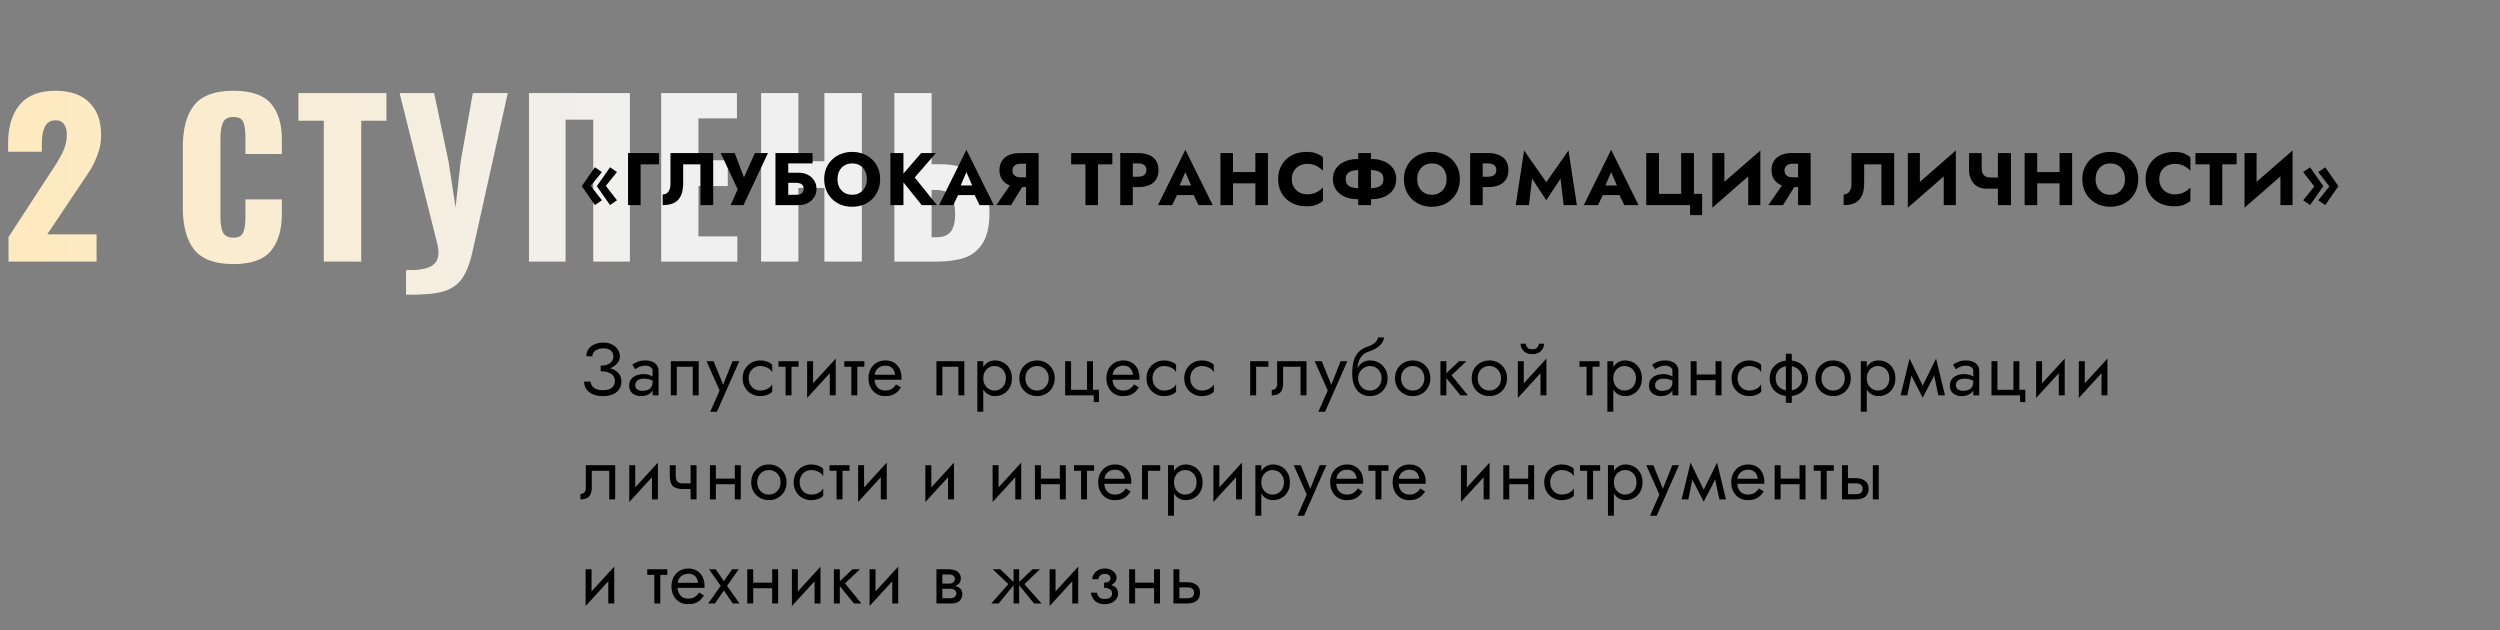
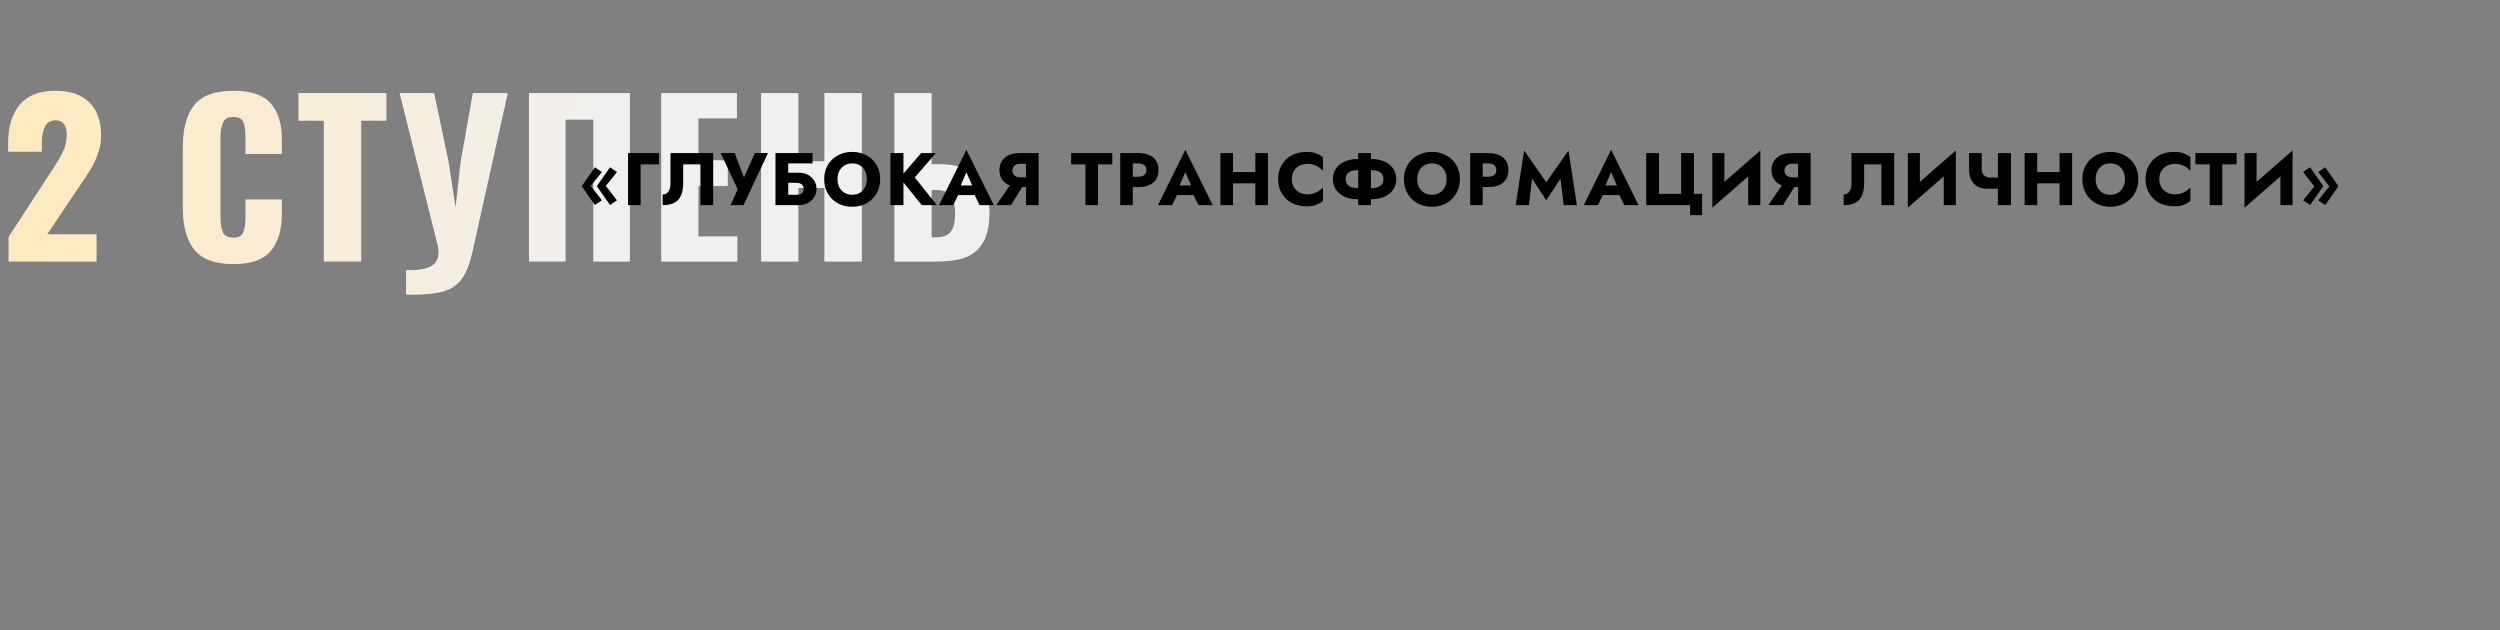
<svg xmlns="http://www.w3.org/2000/svg" width="841" height="212" viewBox="0 0 841 212" fill="none">
  <rect x="0" y="0" width="841" height="212" fill="#808080" stroke="none" />
-   <path d="M2.87 79.74L16.45 58.88L17.29 57.62C19.063 54.96 20.37 52.743 21.21 50.97C22.05 49.15 22.47 47.26 22.47 45.3C22.47 43.713 22.143 42.523 21.49 41.73C20.883 40.89 19.997 40.47 18.83 40.47C17.057 40.47 15.82 41.17 15.12 42.57C14.42 43.923 14.07 45.813 14.07 48.24V51.04H2.73V48.03C2.73 42.71 4.013 38.463 6.58 35.29C9.193 32.117 13.207 30.53 18.62 30.53C23.613 30.53 27.417 31.837 30.03 34.45C32.69 37.063 34.02 40.75 34.02 45.51C34.02 47.657 33.67 49.687 32.97 51.6C32.317 53.513 31.523 55.24 30.59 56.78C29.657 58.32 28.21 60.513 26.25 63.36L15.89 78.83H32.48V88H2.87V79.74ZM78.507 88.84C72.347 88.84 67.96 87.23 65.347 84.01C62.781 80.743 61.497 76.053 61.497 69.94V49.5C61.497 43.247 62.781 38.533 65.347 35.36C67.914 32.14 72.3 30.53 78.507 30.53C84.434 30.53 88.634 31.953 91.107 34.8C93.581 37.647 94.817 41.683 94.817 46.91V51.81H82.567V46.14C82.567 43.947 82.334 42.267 81.867 41.1C81.4 39.933 80.281 39.35 78.507 39.35C76.734 39.35 75.567 39.98 75.007 41.24C74.447 42.453 74.167 44.157 74.167 46.35V73.02C74.167 75.26 74.447 76.987 75.007 78.2C75.614 79.367 76.781 79.95 78.507 79.95C80.234 79.95 81.331 79.367 81.797 78.2C82.311 76.987 82.567 75.26 82.567 73.02V67.07H94.817V71.97C94.817 77.29 93.581 81.443 91.107 84.43C88.634 87.37 84.434 88.84 78.507 88.84ZM108.921 40.61H100.381V31.3H129.991V40.61H121.521V88H108.921V40.61ZM136.592 90.87C140.232 90.963 142.962 90.567 144.782 89.68C146.602 88.793 147.512 87.207 147.512 84.92C147.512 84.22 147.396 83.333 147.162 82.26L134.422 31.3H146.042L150.942 54.61L153.252 69.8L154.932 54.54L159.062 31.3H170.822L159.062 84.15C158.129 88.49 156.892 91.71 155.352 93.81C153.812 95.957 151.619 97.403 148.772 98.15C145.972 98.897 141.912 99.223 136.592 99.13V90.87ZM177.942 31.3H211.892V88H199.572V40.26H190.262V88H177.942V31.3ZM222.425 31.3H247.905V39.84H234.955V53.91H244.825V62.59H234.955V79.53H248.045V88H222.425V31.3ZM256.044 31.3H268.574V54.26H277.324V31.3H289.924V88H277.324V63.22H268.574V88H256.044V31.3ZM300.868 31.3H313.398V55.24H316.198C327.305 55.24 332.858 60.7 332.858 71.62C332.858 76.007 332.088 79.413 330.548 81.84C329.055 84.22 327.002 85.853 324.388 86.74C321.822 87.58 318.695 88 315.008 88H300.868V31.3ZM315.078 79.81C317.272 79.81 318.858 79.18 319.838 77.92C320.818 76.66 321.308 74.677 321.308 71.97C321.308 69.403 320.865 67.42 319.978 66.02C319.092 64.62 317.412 63.92 314.938 63.92H313.398V79.81H315.078Z" fill="url(#paint0_linear_66_26)" />
+   <path d="M2.87 79.74L16.45 58.88L17.29 57.62C19.063 54.96 20.37 52.743 21.21 50.97C22.05 49.15 22.47 47.26 22.47 45.3C22.47 43.713 22.143 42.523 21.49 41.73C20.883 40.89 19.997 40.47 18.83 40.47C17.057 40.47 15.82 41.17 15.12 42.57C14.42 43.923 14.07 45.813 14.07 48.24V51.04H2.73V48.03C2.73 42.71 4.013 38.463 6.58 35.29C9.193 32.117 13.207 30.53 18.62 30.53C23.613 30.53 27.417 31.837 30.03 34.45C32.69 37.063 34.02 40.75 34.02 45.51C34.02 47.657 33.67 49.687 32.97 51.6C32.317 53.513 31.523 55.24 30.59 56.78C29.657 58.32 28.21 60.513 26.25 63.36L15.89 78.83H32.48V88H2.87V79.74ZM78.507 88.84C72.347 88.84 67.96 87.23 65.347 84.01C62.781 80.743 61.497 76.053 61.497 69.94V49.5C61.497 43.247 62.781 38.533 65.347 35.36C67.914 32.14 72.3 30.53 78.507 30.53C84.434 30.53 88.634 31.953 91.107 34.8C93.581 37.647 94.817 41.683 94.817 46.91V51.81H82.567V46.14C82.567 43.947 82.334 42.267 81.867 41.1C81.4 39.933 80.281 39.35 78.507 39.35C76.734 39.35 75.567 39.98 75.007 41.24C74.447 42.453 74.167 44.157 74.167 46.35V73.02C74.167 75.26 74.447 76.987 75.007 78.2C75.614 79.367 76.781 79.95 78.507 79.95C80.234 79.95 81.331 79.367 81.797 78.2C82.311 76.987 82.567 75.26 82.567 73.02V67.07H94.817V71.97C94.817 77.29 93.581 81.443 91.107 84.43C88.634 87.37 84.434 88.84 78.507 88.84ZM108.921 40.61H100.381V31.3H129.991V40.61H121.521V88H108.921V40.61ZM136.592 90.87C140.232 90.963 142.962 90.567 144.782 89.68C146.602 88.793 147.512 87.207 147.512 84.92C147.512 84.22 147.396 83.333 147.162 82.26L134.422 31.3H146.042L150.942 54.61L153.252 69.8L154.932 54.54L159.062 31.3H170.822L159.062 84.15C158.129 88.49 156.892 91.71 155.352 93.81C153.812 95.957 151.619 97.403 148.772 98.15C145.972 98.897 141.912 99.223 136.592 99.13V90.87ZM177.942 31.3H211.892V88H199.572V40.26H190.262V88H177.942V31.3ZM222.425 31.3H247.905V39.84H234.955V53.91H244.825V62.59H234.955V79.53H248.045V88H222.425V31.3ZM256.044 31.3H268.574V54.26H277.324V31.3H289.924V88H277.324V63.22H268.574V88H256.044V31.3ZM300.868 31.3H313.398V55.24H316.198C327.305 55.24 332.858 60.7 332.858 71.62C332.858 76.007 332.088 79.413 330.548 81.84C329.055 84.22 327.002 85.853 324.388 86.74C321.822 87.58 318.695 88 315.008 88H300.868V31.3ZM315.078 79.81C317.272 79.81 318.858 79.18 319.838 77.92C320.818 76.66 321.308 74.677 321.308 71.97C321.308 69.403 320.865 67.42 319.978 66.02C319.092 64.62 317.412 63.92 314.938 63.92H313.398V79.81Z" fill="url(#paint0_linear_66_26)" />
  <path d="M203.8 62.525L207.55 57.875L205.225 56.275L200.775 62.625L205.225 68.975L207.55 67.375L203.8 62.525ZM198.725 62.525L202.475 57.875L200.125 56.275L195.7 62.625L200.125 68.975L202.475 67.375L198.725 62.525ZM211.275 51.5V69H215.5V55.275H221.675V51.5H211.275ZM239.922 51.5H225.547V61.85C225.547 62.383 225.489 62.875 225.372 63.325C225.255 63.775 225.08 64.158 224.847 64.475C224.63 64.775 224.355 65.008 224.022 65.175C223.705 65.342 223.339 65.425 222.922 65.425V69C224.539 69 225.855 68.733 226.872 68.2C227.889 67.65 228.63 66.825 229.097 65.725C229.58 64.608 229.822 63.233 229.822 61.6V55.275H235.622V69H239.922V51.5ZM258.335 51.5H253.935L249.285 61.9L251.11 61.925L247.16 51.5H242.435L248.16 63.675L245.785 69H250.11L258.335 51.5ZM262.039 61.5H267.789C268.339 61.5 268.806 61.575 269.189 61.725C269.573 61.875 269.864 62.1 270.064 62.4C270.264 62.683 270.364 63.058 270.364 63.525C270.364 63.975 270.264 64.35 270.064 64.65C269.864 64.95 269.573 65.175 269.189 65.325C268.806 65.458 268.339 65.525 267.789 65.525H262.039V69H268.714C269.848 69 270.856 68.767 271.739 68.3C272.639 67.833 273.348 67.192 273.864 66.375C274.398 65.542 274.664 64.592 274.664 63.525C274.664 62.442 274.398 61.5 273.864 60.7C273.348 59.883 272.639 59.25 271.739 58.8C270.856 58.333 269.848 58.1 268.714 58.1H262.039V61.5ZM260.864 51.5V69H265.164V54.975H273.339V51.5H260.864ZM281.736 60.25C281.736 59.217 281.936 58.308 282.336 57.525C282.753 56.725 283.328 56.1 284.061 55.65C284.811 55.2 285.686 54.975 286.686 54.975C287.703 54.975 288.578 55.2 289.311 55.65C290.044 56.1 290.611 56.725 291.011 57.525C291.411 58.308 291.611 59.217 291.611 60.25C291.611 61.283 291.403 62.2 290.986 63C290.586 63.783 290.011 64.4 289.261 64.85C288.528 65.3 287.669 65.525 286.686 65.525C285.686 65.525 284.811 65.3 284.061 64.85C283.328 64.4 282.753 63.783 282.336 63C281.936 62.2 281.736 61.283 281.736 60.25ZM277.261 60.25C277.261 61.6 277.486 62.842 277.936 63.975C278.403 65.108 279.053 66.092 279.886 66.925C280.736 67.758 281.736 68.408 282.886 68.875C284.036 69.325 285.303 69.55 286.686 69.55C288.053 69.55 289.311 69.325 290.461 68.875C291.611 68.408 292.603 67.758 293.436 66.925C294.286 66.092 294.936 65.108 295.386 63.975C295.853 62.842 296.086 61.6 296.086 60.25C296.086 58.9 295.853 57.667 295.386 56.55C294.919 55.433 294.261 54.467 293.411 53.65C292.561 52.833 291.561 52.208 290.411 51.775C289.278 51.325 288.036 51.1 286.686 51.1C285.353 51.1 284.111 51.325 282.961 51.775C281.811 52.208 280.811 52.833 279.961 53.65C279.111 54.467 278.444 55.433 277.961 56.55C277.494 57.667 277.261 58.9 277.261 60.25ZM299.543 51.5V69H303.918V51.5H299.543ZM309.868 51.5L302.693 59.825L310.068 69H315.193L307.718 59.7L314.818 51.5H309.868ZM320.524 65.625H329.774L329.499 62.4H320.824L320.524 65.625ZM325.099 57.925L327.574 63.6L327.424 64.675L329.524 69H334.324L325.099 50.4L315.899 69H320.674L322.849 64.5L322.649 63.575L325.099 57.925ZM345.008 61.075H340.633L335.158 69H340.108L345.008 61.075ZM349.383 51.5H345.158V69H349.383V51.5ZM346.733 55.075V51.5H343.008C341.524 51.5 340.274 51.742 339.258 52.225C338.258 52.708 337.499 53.383 336.983 54.25C336.466 55.1 336.208 56.092 336.208 57.225C336.208 58.342 336.466 59.333 336.983 60.2C337.499 61.05 338.258 61.717 339.258 62.2C340.274 62.683 341.524 62.925 343.008 62.925H346.733V59.65H343.308C342.758 59.65 342.274 59.567 341.858 59.4C341.441 59.217 341.124 58.958 340.908 58.625C340.691 58.275 340.583 57.858 340.583 57.375C340.583 56.892 340.691 56.483 340.908 56.15C341.124 55.8 341.441 55.533 341.858 55.35C342.274 55.167 342.758 55.075 343.308 55.075H346.733ZM360.339 55.275H365.139V69H369.364V55.275H374.189V51.5H360.339V55.275ZM376.853 51.5V69H381.078V51.5H376.853ZM379.503 54.975H382.928C383.778 54.975 384.445 55.167 384.928 55.55C385.411 55.933 385.653 56.492 385.653 57.225C385.653 57.942 385.411 58.492 384.928 58.875C384.445 59.258 383.778 59.45 382.928 59.45H379.503V62.925H382.928C384.411 62.925 385.653 62.7 386.653 62.25C387.67 61.783 388.436 61.125 388.953 60.275C389.47 59.408 389.728 58.392 389.728 57.225C389.728 56.025 389.47 55 388.953 54.15C388.436 53.3 387.67 52.65 386.653 52.2C385.653 51.733 384.411 51.5 382.928 51.5H379.503V54.975ZM394.171 65.625H403.421L403.146 62.4H394.471L394.171 65.625ZM398.746 57.925L401.221 63.6L401.071 64.675L403.171 69H407.971L398.746 50.4L389.546 69H394.321L396.496 64.5L396.296 63.575L398.746 57.925ZM411.73 61.675H424.955V57.875H411.73V61.675ZM422.305 51.5V69H426.53V51.5H422.305ZM410.555 51.5V69H414.78V51.5H410.555ZM434.558 60.25C434.558 59.167 434.8 58.242 435.283 57.475C435.767 56.708 436.4 56.125 437.183 55.725C437.983 55.325 438.858 55.125 439.808 55.125C440.642 55.125 441.375 55.233 442.008 55.45C442.642 55.65 443.208 55.933 443.708 56.3C444.208 56.65 444.65 57.025 445.033 57.425V52.875C444.333 52.325 443.567 51.892 442.733 51.575C441.9 51.258 440.842 51.1 439.558 51.1C438.158 51.1 436.867 51.317 435.683 51.75C434.5 52.183 433.483 52.808 432.633 53.625C431.783 54.442 431.125 55.408 430.658 56.525C430.192 57.642 429.958 58.883 429.958 60.25C429.958 61.617 430.192 62.858 430.658 63.975C431.125 65.092 431.783 66.058 432.633 66.875C433.483 67.692 434.5 68.317 435.683 68.75C436.867 69.183 438.158 69.4 439.558 69.4C440.842 69.4 441.9 69.242 442.733 68.925C443.567 68.608 444.333 68.175 445.033 67.625V63.075C444.65 63.475 444.208 63.85 443.708 64.2C443.208 64.55 442.642 64.833 442.008 65.05C441.375 65.267 440.642 65.375 439.808 65.375C438.858 65.375 437.983 65.175 437.183 64.775C436.4 64.375 435.767 63.792 435.283 63.025C434.8 62.242 434.558 61.317 434.558 60.25ZM456.888 51.5V69H461.188V51.5H456.888ZM465.388 60.25C465.388 61 465.196 61.608 464.813 62.075C464.429 62.525 463.888 62.85 463.188 63.05C462.504 63.233 461.696 63.325 460.763 63.325H457.313C456.379 63.325 455.563 63.233 454.863 63.05C454.179 62.85 453.646 62.525 453.263 62.075C452.879 61.608 452.688 61 452.688 60.25C452.688 59.483 452.879 58.875 453.263 58.425C453.646 57.975 454.179 57.658 454.863 57.475C455.563 57.275 456.379 57.175 457.313 57.175H460.763C461.696 57.175 462.504 57.275 463.188 57.475C463.888 57.658 464.429 57.975 464.813 58.425C465.196 58.875 465.388 59.483 465.388 60.25ZM469.688 60.25C469.688 58.833 469.329 57.625 468.613 56.625C467.896 55.625 466.921 54.858 465.688 54.325C464.454 53.775 463.071 53.5 461.538 53.5H456.538C455.004 53.5 453.621 53.775 452.388 54.325C451.154 54.858 450.179 55.625 449.463 56.625C448.746 57.625 448.388 58.833 448.388 60.25C448.388 61.65 448.746 62.858 449.463 63.875C450.179 64.875 451.154 65.65 452.388 66.2C453.621 66.733 455.004 67 456.538 67H461.538C463.071 67 464.454 66.733 465.688 66.2C466.921 65.65 467.896 64.875 468.613 63.875C469.329 62.858 469.688 61.65 469.688 60.25ZM476.754 60.25C476.754 59.217 476.954 58.308 477.354 57.525C477.77 56.725 478.345 56.1 479.079 55.65C479.829 55.2 480.704 54.975 481.704 54.975C482.72 54.975 483.595 55.2 484.329 55.65C485.062 56.1 485.629 56.725 486.029 57.525C486.429 58.308 486.629 59.217 486.629 60.25C486.629 61.283 486.42 62.2 486.004 63C485.604 63.783 485.029 64.4 484.279 64.85C483.545 65.3 482.687 65.525 481.704 65.525C480.704 65.525 479.829 65.3 479.079 64.85C478.345 64.4 477.77 63.783 477.354 63C476.954 62.2 476.754 61.283 476.754 60.25ZM472.279 60.25C472.279 61.6 472.504 62.842 472.954 63.975C473.42 65.108 474.07 66.092 474.904 66.925C475.754 67.758 476.754 68.408 477.904 68.875C479.054 69.325 480.32 69.55 481.704 69.55C483.07 69.55 484.329 69.325 485.479 68.875C486.629 68.408 487.62 67.758 488.454 66.925C489.304 66.092 489.954 65.108 490.404 63.975C490.87 62.842 491.104 61.6 491.104 60.25C491.104 58.9 490.87 57.667 490.404 56.55C489.937 55.433 489.279 54.467 488.429 53.65C487.579 52.833 486.579 52.208 485.429 51.775C484.295 51.325 483.054 51.1 481.704 51.1C480.37 51.1 479.129 51.325 477.979 51.775C476.829 52.208 475.829 52.833 474.979 53.65C474.129 54.467 473.462 55.433 472.979 56.55C472.512 57.667 472.279 58.9 472.279 60.25ZM494.561 51.5V69H498.786V51.5H494.561ZM497.211 54.975H500.636C501.486 54.975 502.153 55.167 502.636 55.55C503.119 55.933 503.361 56.492 503.361 57.225C503.361 57.942 503.119 58.492 502.636 58.875C502.153 59.258 501.486 59.45 500.636 59.45H497.211V62.925H500.636C502.119 62.925 503.361 62.7 504.361 62.25C505.378 61.783 506.144 61.125 506.661 60.275C507.178 59.408 507.436 58.392 507.436 57.225C507.436 56.025 507.178 55 506.661 54.15C506.144 53.3 505.378 52.65 504.361 52.2C503.361 51.733 502.119 51.5 500.636 51.5H497.211V54.975ZM515.387 60.075L520.162 67.375L524.962 60.075L526.012 69H530.462L527.637 50.625L520.162 61.3L512.712 50.625L509.887 69H514.337L515.387 60.075ZM537.41 65.625H546.66L546.385 62.4H537.71L537.41 65.625ZM541.985 57.925L544.46 63.6L544.31 64.675L546.41 69H551.21L541.985 50.4L532.785 69H537.56L539.735 64.5L539.535 63.575L541.985 57.925ZM558.093 65.225V51.5H553.793V69H568.543V72.375H572.593V65.225H569.843V51.5H565.543V65.225H558.093ZM592.053 55.9L592.178 50.625L576.153 64.6L576.028 69.875L592.053 55.9ZM580.078 51.5H576.028V69.875L580.078 65.725V51.5ZM592.178 50.625L588.103 54.925V69H592.178V50.625ZM604.726 61.075H600.351L594.876 69H599.826L604.726 61.075ZM609.101 51.5H604.876V69H609.101V51.5ZM606.451 55.075V51.5H602.726C601.243 51.5 599.993 51.742 598.976 52.225C597.976 52.708 597.218 53.383 596.701 54.25C596.185 55.1 595.926 56.092 595.926 57.225C595.926 58.342 596.185 59.333 596.701 60.2C597.218 61.05 597.976 61.717 598.976 62.2C599.993 62.683 601.243 62.925 602.726 62.925H606.451V59.65H603.026C602.476 59.65 601.993 59.567 601.576 59.4C601.16 59.217 600.843 58.958 600.626 58.625C600.41 58.275 600.301 57.858 600.301 57.375C600.301 56.892 600.41 56.483 600.626 56.15C600.843 55.8 601.16 55.533 601.576 55.35C601.993 55.167 602.476 55.075 603.026 55.075H606.451ZM637.208 51.5H622.833V61.85C622.833 62.383 622.775 62.875 622.658 63.325C622.541 63.775 622.366 64.158 622.133 64.475C621.916 64.775 621.641 65.008 621.308 65.175C620.991 65.342 620.625 65.425 620.208 65.425V69C621.825 69 623.141 68.733 624.158 68.2C625.175 67.65 625.916 66.825 626.383 65.725C626.866 64.608 627.108 63.233 627.108 61.6V55.275H632.908V69H637.208V51.5ZM657.821 55.9L657.946 50.625L641.921 64.6L641.796 69.875L657.821 55.9ZM645.846 51.5H641.796V69.875L645.846 65.725V51.5ZM657.946 50.625L653.871 54.925V69H657.946V50.625ZM668.27 63.475H673.695V59.725H669.495L668.27 63.475ZM672.095 51.5V69H676.495V51.5H672.095ZM666.645 51.5H662.395V57.3C662.395 58.417 662.62 59.45 663.07 60.4C663.52 61.333 664.178 62.083 665.045 62.65C665.928 63.2 667.003 63.475 668.27 63.475L669.495 59.725C668.945 59.725 668.453 59.617 668.02 59.4C667.587 59.167 667.245 58.833 666.995 58.4C666.762 57.95 666.645 57.4 666.645 56.75V51.5ZM682.264 61.675H695.489V57.875H682.264V61.675ZM692.839 51.5V69H697.064V51.5H692.839ZM681.089 51.5V69H685.314V51.5H681.089ZM704.968 60.25C704.968 59.217 705.168 58.308 705.568 57.525C705.984 56.725 706.559 56.1 707.293 55.65C708.043 55.2 708.918 54.975 709.918 54.975C710.934 54.975 711.809 55.2 712.543 55.65C713.276 56.1 713.843 56.725 714.243 57.525C714.643 58.308 714.843 59.217 714.843 60.25C714.843 61.283 714.634 62.2 714.218 63C713.818 63.783 713.243 64.4 712.493 64.85C711.759 65.3 710.901 65.525 709.918 65.525C708.918 65.525 708.043 65.3 707.293 64.85C706.559 64.4 705.984 63.783 705.568 63C705.168 62.2 704.968 61.283 704.968 60.25ZM700.493 60.25C700.493 61.6 700.718 62.842 701.168 63.975C701.634 65.108 702.284 66.092 703.118 66.925C703.968 67.758 704.968 68.408 706.118 68.875C707.268 69.325 708.534 69.55 709.918 69.55C711.284 69.55 712.543 69.325 713.693 68.875C714.843 68.408 715.834 67.758 716.668 66.925C717.518 66.092 718.168 65.108 718.618 63.975C719.084 62.842 719.318 61.6 719.318 60.25C719.318 58.9 719.084 57.667 718.618 56.55C718.151 55.433 717.493 54.467 716.643 53.65C715.793 52.833 714.793 52.208 713.643 51.775C712.509 51.325 711.268 51.1 709.918 51.1C708.584 51.1 707.343 51.325 706.193 51.775C705.043 52.208 704.043 52.833 703.193 53.65C702.343 54.467 701.676 55.433 701.193 56.55C700.726 57.667 700.493 58.9 700.493 60.25ZM726.375 60.25C726.375 59.167 726.616 58.242 727.1 57.475C727.583 56.708 728.216 56.125 729 55.725C729.8 55.325 730.675 55.125 731.625 55.125C732.458 55.125 733.191 55.233 733.825 55.45C734.458 55.65 735.025 55.933 735.525 56.3C736.025 56.65 736.466 57.025 736.85 57.425V52.875C736.15 52.325 735.383 51.892 734.55 51.575C733.716 51.258 732.658 51.1 731.375 51.1C729.975 51.1 728.683 51.317 727.5 51.75C726.316 52.183 725.3 52.808 724.45 53.625C723.6 54.442 722.941 55.408 722.475 56.525C722.008 57.642 721.775 58.883 721.775 60.25C721.775 61.617 722.008 62.858 722.475 63.975C722.941 65.092 723.6 66.058 724.45 66.875C725.3 67.692 726.316 68.317 727.5 68.75C728.683 69.183 729.975 69.4 731.375 69.4C732.658 69.4 733.716 69.242 734.55 68.925C735.383 68.608 736.15 68.175 736.85 67.625V63.075C736.466 63.475 736.025 63.85 735.525 64.2C735.025 64.55 734.458 64.833 733.825 65.05C733.191 65.267 732.458 65.375 731.625 65.375C730.675 65.375 729.8 65.175 729 64.775C728.216 64.375 727.583 63.792 727.1 63.025C726.616 62.242 726.375 61.317 726.375 60.25ZM738.547 55.275H743.347V69H747.572V55.275H752.397V51.5H738.547V55.275ZM771.086 55.9L771.211 50.625L755.186 64.6L755.061 69.875L771.086 55.9ZM759.111 51.5H755.061V69.875L759.111 65.725V51.5ZM771.211 50.625L767.136 54.925V69H771.211V50.625ZM778.535 62.725L774.785 67.375L777.11 68.975L781.56 62.625L777.11 56.275L774.785 57.875L778.535 62.725ZM783.61 62.725L779.86 67.375L782.21 68.975L786.635 62.625L782.21 56.275L779.86 57.875L783.61 62.725Z" fill="black" />
-   <path d="M202.075 124.375C203.042 124.375 203.917 124.258 204.7 124.025C205.5 123.792 206.183 123.475 206.75 123.075C207.317 122.658 207.75 122.183 208.05 121.65C208.367 121.1 208.525 120.517 208.525 119.9C208.525 119.067 208.3 118.3 207.85 117.6C207.4 116.9 206.758 116.333 205.925 115.9C205.092 115.467 204.092 115.25 202.925 115.25C201.808 115.25 200.817 115.45 199.95 115.85C199.1 116.233 198.433 116.767 197.95 117.45C197.483 118.133 197.25 118.933 197.25 119.85H199.275C199.275 119.333 199.433 118.875 199.75 118.475C200.067 118.075 200.5 117.758 201.05 117.525C201.617 117.292 202.25 117.175 202.95 117.175C203.7 117.175 204.325 117.292 204.825 117.525C205.342 117.758 205.725 118.092 205.975 118.525C206.225 118.942 206.35 119.425 206.35 119.975C206.35 120.525 206.183 121.033 205.85 121.5C205.517 121.95 205.033 122.317 204.4 122.6C203.767 122.867 202.992 123 202.075 123V124.375ZM202.825 133.25C204.125 133.25 205.233 133.05 206.15 132.65C207.083 132.25 207.792 131.683 208.275 130.95C208.775 130.217 209.025 129.358 209.025 128.375C209.025 127.208 208.717 126.275 208.1 125.575C207.483 124.858 206.65 124.333 205.6 124C204.55 123.667 203.375 123.5 202.075 123.5V124.875C202.992 124.875 203.808 125 204.525 125.25C205.242 125.483 205.808 125.842 206.225 126.325C206.642 126.808 206.85 127.408 206.85 128.125C206.85 129.075 206.525 129.833 205.875 130.4C205.225 130.967 204.208 131.25 202.825 131.25C201.908 131.25 201.15 131.125 200.55 130.875C199.967 130.625 199.517 130.283 199.2 129.85C198.9 129.417 198.717 128.925 198.65 128.375H196.5C196.5 129.058 196.633 129.7 196.9 130.3C197.183 130.883 197.592 131.4 198.125 131.85C198.658 132.283 199.317 132.625 200.1 132.875C200.883 133.125 201.792 133.25 202.825 133.25ZM213.686 129.625C213.686 129.158 213.794 128.758 214.011 128.425C214.228 128.092 214.553 127.833 214.986 127.65C215.436 127.467 215.994 127.375 216.661 127.375C217.394 127.375 218.053 127.475 218.636 127.675C219.219 127.858 219.794 128.15 220.361 128.55V127.375C220.244 127.225 220.028 127.033 219.711 126.8C219.394 126.55 218.969 126.333 218.436 126.15C217.919 125.95 217.294 125.85 216.561 125.85C215.561 125.85 214.694 126.008 213.961 126.325C213.228 126.625 212.661 127.058 212.261 127.625C211.861 128.192 211.661 128.883 211.661 129.7C211.661 130.483 211.836 131.142 212.186 131.675C212.553 132.192 213.036 132.583 213.636 132.85C214.236 133.117 214.894 133.25 215.611 133.25C216.411 133.25 217.136 133.117 217.786 132.85C218.436 132.567 218.953 132.167 219.336 131.65C219.736 131.117 219.936 130.483 219.936 129.75L219.536 128.5C219.536 129.217 219.386 129.792 219.086 130.225C218.803 130.658 218.403 130.975 217.886 131.175C217.369 131.375 216.778 131.475 216.111 131.475C215.661 131.475 215.253 131.408 214.886 131.275C214.519 131.125 214.228 130.917 214.011 130.65C213.794 130.367 213.686 130.025 213.686 129.625ZM213.686 124.2C213.869 124.067 214.119 123.908 214.436 123.725C214.769 123.525 215.161 123.358 215.611 123.225C216.061 123.075 216.561 123 217.111 123C217.744 123 218.303 123.15 218.786 123.45C219.286 123.733 219.536 124.167 219.536 124.75V133H221.536V124.75C221.536 124 221.344 123.367 220.961 122.85C220.594 122.333 220.078 121.942 219.411 121.675C218.761 121.392 217.994 121.25 217.111 121.25C216.078 121.25 215.194 121.408 214.461 121.725C213.728 122.042 213.144 122.358 212.711 122.675L213.686 124.2ZM235.045 121.5H225.67V133H227.67V123.375H233.045V133H235.045V121.5ZM248.68 121.5H246.43L242.88 130.4L243.705 130.5L240.055 121.5H237.68L242.08 131.375L238.93 138.5H241.18L248.68 121.5ZM251.849 127.25C251.849 126.45 252.016 125.742 252.349 125.125C252.699 124.492 253.166 124 253.749 123.65C254.349 123.3 255.024 123.125 255.774 123.125C256.391 123.125 256.966 123.225 257.499 123.425C258.049 123.608 258.524 123.858 258.924 124.175C259.324 124.492 259.608 124.842 259.774 125.225V122.725C259.374 122.258 258.799 121.9 258.049 121.65C257.316 121.383 256.558 121.25 255.774 121.25C254.658 121.25 253.649 121.508 252.749 122.025C251.849 122.542 251.133 123.25 250.599 124.15C250.083 125.05 249.824 126.083 249.824 127.25C249.824 128.4 250.083 129.433 250.599 130.35C251.133 131.25 251.849 131.958 252.749 132.475C253.649 132.992 254.658 133.25 255.774 133.25C256.558 133.25 257.316 133.125 258.049 132.875C258.799 132.608 259.374 132.242 259.774 131.775V129.275C259.608 129.642 259.324 129.992 258.924 130.325C258.524 130.642 258.049 130.9 257.499 131.1C256.966 131.283 256.391 131.375 255.774 131.375C255.024 131.375 254.349 131.2 253.749 130.85C253.166 130.483 252.699 129.992 252.349 129.375C252.016 128.758 251.849 128.05 251.849 127.25ZM261.888 121.5V123.375H268.638V121.5H261.888ZM264.263 122V133H266.263V122H264.263ZM281.02 123.5L281.145 120.625L271.645 131L271.52 133.875L281.02 123.5ZM273.52 121.5H271.52V133.875L273.52 131.125V121.5ZM281.145 120.625L279.145 123.375V133H281.145V120.625ZM284.018 121.5V123.375H290.768V121.5H284.018ZM286.393 122V133H288.393V122H286.393ZM293.433 127.75H303.258C303.275 127.65 303.283 127.55 303.283 127.45C303.283 127.35 303.283 127.25 303.283 127.15C303.283 125.933 303.058 124.892 302.608 124.025C302.158 123.142 301.525 122.458 300.708 121.975C299.892 121.492 298.942 121.25 297.858 121.25C296.875 121.25 295.983 121.45 295.183 121.85C294.4 122.25 293.758 122.808 293.258 123.525C292.758 124.242 292.425 125.075 292.258 126.025C292.225 126.225 292.2 126.425 292.183 126.625C292.167 126.825 292.158 127.033 292.158 127.25C292.158 128.4 292.392 129.433 292.858 130.35C293.342 131.25 293.992 131.958 294.808 132.475C295.642 132.992 296.575 133.25 297.608 133.25C298.608 133.25 299.442 133.133 300.108 132.9C300.775 132.65 301.342 132.308 301.808 131.875C302.275 131.425 302.7 130.908 303.083 130.325L301.458 129.3C301.208 129.717 300.908 130.083 300.558 130.4C300.208 130.7 299.808 130.942 299.358 131.125C298.925 131.292 298.425 131.375 297.858 131.375C297.108 131.375 296.458 131.217 295.908 130.9C295.358 130.583 294.933 130.117 294.633 129.5C294.333 128.883 294.183 128.133 294.183 127.25L294.233 126.5C294.233 125.783 294.392 125.167 294.708 124.65C295.042 124.117 295.483 123.708 296.033 123.425C296.583 123.142 297.192 123 297.858 123C298.525 123 299.083 123.133 299.533 123.4C300 123.65 300.358 124.008 300.608 124.475C300.875 124.925 301.042 125.45 301.108 126.05H293.433V127.75ZM324.395 121.5H315.02V133H317.02V123.375H322.395V133H324.395V121.5ZM330.779 138.5V121.5H328.779V138.5H330.779ZM340.404 127.25C340.404 126 340.146 124.933 339.629 124.05C339.113 123.15 338.421 122.458 337.554 121.975C336.704 121.492 335.754 121.25 334.704 121.25C333.754 121.25 332.913 121.492 332.179 121.975C331.463 122.458 330.896 123.15 330.479 124.05C330.079 124.933 329.879 126 329.879 127.25C329.879 128.483 330.079 129.55 330.479 130.45C330.896 131.35 331.463 132.042 332.179 132.525C332.913 133.008 333.754 133.25 334.704 133.25C335.754 133.25 336.704 133.008 337.554 132.525C338.421 132.042 339.113 131.35 339.629 130.45C340.146 129.55 340.404 128.483 340.404 127.25ZM338.379 127.25C338.379 128.133 338.196 128.883 337.829 129.5C337.479 130.117 337.004 130.583 336.404 130.9C335.821 131.217 335.171 131.375 334.454 131.375C333.871 131.375 333.296 131.217 332.729 130.9C332.163 130.583 331.696 130.117 331.329 129.5C330.963 128.883 330.779 128.133 330.779 127.25C330.779 126.367 330.963 125.617 331.329 125C331.696 124.383 332.163 123.917 332.729 123.6C333.296 123.283 333.871 123.125 334.454 123.125C335.171 123.125 335.821 123.283 336.404 123.6C337.004 123.917 337.479 124.383 337.829 125C338.196 125.617 338.379 126.367 338.379 127.25ZM342.912 127.25C342.912 128.4 343.17 129.433 343.687 130.35C344.22 131.25 344.937 131.958 345.837 132.475C346.737 132.992 347.745 133.25 348.862 133.25C349.995 133.25 351.004 132.992 351.887 132.475C352.787 131.958 353.495 131.25 354.012 130.35C354.545 129.433 354.812 128.4 354.812 127.25C354.812 126.083 354.545 125.05 354.012 124.15C353.495 123.25 352.787 122.542 351.887 122.025C351.004 121.508 349.995 121.25 348.862 121.25C347.745 121.25 346.737 121.508 345.837 122.025C344.937 122.542 344.22 123.25 343.687 124.15C343.17 125.05 342.912 126.083 342.912 127.25ZM344.937 127.25C344.937 126.45 345.104 125.742 345.437 125.125C345.787 124.492 346.254 124 346.837 123.65C347.437 123.3 348.112 123.125 348.862 123.125C349.612 123.125 350.279 123.3 350.862 123.65C351.462 124 351.929 124.492 352.262 125.125C352.612 125.742 352.787 126.45 352.787 127.25C352.787 128.05 352.612 128.758 352.262 129.375C351.929 129.992 351.462 130.483 350.862 130.85C350.279 131.2 349.612 131.375 348.862 131.375C348.112 131.375 347.437 131.2 346.837 130.85C346.254 130.483 345.787 129.992 345.437 129.375C345.104 128.758 344.937 128.05 344.937 127.25ZM367.685 131.125V121.5H365.685V131.125H360.31V121.5H358.31V133H367.935V135.25H369.685V131.125H367.685ZM373.47 127.75H383.295C383.312 127.65 383.32 127.55 383.32 127.45C383.32 127.35 383.32 127.25 383.32 127.15C383.32 125.933 383.095 124.892 382.645 124.025C382.195 123.142 381.562 122.458 380.745 121.975C379.929 121.492 378.979 121.25 377.895 121.25C376.912 121.25 376.02 121.45 375.22 121.85C374.437 122.25 373.795 122.808 373.295 123.525C372.795 124.242 372.462 125.075 372.295 126.025C372.262 126.225 372.237 126.425 372.22 126.625C372.204 126.825 372.195 127.033 372.195 127.25C372.195 128.4 372.429 129.433 372.895 130.35C373.379 131.25 374.029 131.958 374.845 132.475C375.679 132.992 376.612 133.25 377.645 133.25C378.645 133.25 379.479 133.133 380.145 132.9C380.812 132.65 381.379 132.308 381.845 131.875C382.312 131.425 382.737 130.908 383.12 130.325L381.495 129.3C381.245 129.717 380.945 130.083 380.595 130.4C380.245 130.7 379.845 130.942 379.395 131.125C378.962 131.292 378.462 131.375 377.895 131.375C377.145 131.375 376.495 131.217 375.945 130.9C375.395 130.583 374.97 130.117 374.67 129.5C374.37 128.883 374.22 128.133 374.22 127.25L374.27 126.5C374.27 125.783 374.429 125.167 374.745 124.65C375.079 124.117 375.52 123.708 376.07 123.425C376.62 123.142 377.229 123 377.895 123C378.562 123 379.12 123.133 379.57 123.4C380.037 123.65 380.395 124.008 380.645 124.475C380.912 124.925 381.079 125.45 381.145 126.05H373.47V127.75ZM387.712 127.25C387.712 126.45 387.878 125.742 388.212 125.125C388.562 124.492 389.028 124 389.612 123.65C390.212 123.3 390.887 123.125 391.637 123.125C392.253 123.125 392.828 123.225 393.362 123.425C393.912 123.608 394.387 123.858 394.787 124.175C395.187 124.492 395.47 124.842 395.637 125.225V122.725C395.237 122.258 394.662 121.9 393.912 121.65C393.178 121.383 392.42 121.25 391.637 121.25C390.52 121.25 389.512 121.508 388.612 122.025C387.712 122.542 386.995 123.25 386.462 124.15C385.945 125.05 385.687 126.083 385.687 127.25C385.687 128.4 385.945 129.433 386.462 130.35C386.995 131.25 387.712 131.958 388.612 132.475C389.512 132.992 390.52 133.25 391.637 133.25C392.42 133.25 393.178 133.125 393.912 132.875C394.662 132.608 395.237 132.242 395.637 131.775V129.275C395.47 129.642 395.187 129.992 394.787 130.325C394.387 130.642 393.912 130.9 393.362 131.1C392.828 131.283 392.253 131.375 391.637 131.375C390.887 131.375 390.212 131.2 389.612 130.85C389.028 130.483 388.562 129.992 388.212 129.375C387.878 128.758 387.712 128.05 387.712 127.25ZM400.4 127.25C400.4 126.45 400.567 125.742 400.9 125.125C401.25 124.492 401.717 124 402.3 123.65C402.9 123.3 403.575 123.125 404.325 123.125C404.942 123.125 405.517 123.225 406.05 123.425C406.6 123.608 407.075 123.858 407.475 124.175C407.875 124.492 408.158 124.842 408.325 125.225V122.725C407.925 122.258 407.35 121.9 406.6 121.65C405.867 121.383 405.108 121.25 404.325 121.25C403.208 121.25 402.2 121.508 401.3 122.025C400.4 122.542 399.683 123.25 399.15 124.15C398.633 125.05 398.375 126.083 398.375 127.25C398.375 128.4 398.633 129.433 399.15 130.35C399.683 131.25 400.4 131.958 401.3 132.475C402.2 132.992 403.208 133.25 404.325 133.25C405.108 133.25 405.867 133.125 406.6 132.875C407.35 132.608 407.925 132.242 408.325 131.775V129.275C408.158 129.642 407.875 129.992 407.475 130.325C407.075 130.642 406.6 130.9 406.05 131.1C405.517 131.283 404.942 131.375 404.325 131.375C403.575 131.375 402.9 131.2 402.3 130.85C401.717 130.483 401.25 129.992 400.9 129.375C400.567 128.758 400.4 128.05 400.4 127.25ZM420.559 121.5V133H422.559V123.375H426.684V121.5H420.559ZM439.511 121.5H429.636V129C429.636 129.817 429.452 130.383 429.086 130.7C428.736 131.017 428.311 131.175 427.811 131.175V133C428.677 133 429.394 132.858 429.961 132.575C430.527 132.275 430.944 131.833 431.211 131.25C431.494 130.65 431.636 129.9 431.636 129V123.375H437.511V133H439.511V121.5ZM453.251 121.5H451.001L447.451 130.4L448.276 130.5L444.626 121.5H442.251L446.651 131.375L443.501 138.5H445.751L453.251 121.5ZM460.837 123.125C461.587 123.125 462.253 123.3 462.837 123.65C463.437 124 463.903 124.492 464.237 125.125C464.587 125.742 464.762 126.45 464.762 127.25C464.762 128.05 464.587 128.758 464.237 129.375C463.903 129.992 463.437 130.483 462.837 130.85C462.253 131.2 461.587 131.375 460.837 131.375C460.087 131.375 459.412 131.2 458.812 130.85C458.228 130.483 457.762 129.992 457.412 129.375C457.062 128.758 456.887 128.05 456.887 127.25L454.887 125.75C454.887 127.4 455.145 128.783 455.662 129.9C456.195 131.017 456.912 131.858 457.812 132.425C458.712 132.975 459.72 133.25 460.837 133.25C461.97 133.25 462.978 132.992 463.862 132.475C464.762 131.958 465.47 131.25 465.987 130.35C466.52 129.433 466.787 128.4 466.787 127.25C466.787 126.083 466.52 125.05 465.987 124.15C465.47 123.25 464.762 122.542 463.862 122.025C462.978 121.508 461.97 121.25 460.837 121.25V123.125ZM455.987 127.25H456.887C456.887 126.583 457.003 126 457.237 125.5C457.487 124.983 457.803 124.55 458.187 124.2C458.587 123.85 459.02 123.583 459.487 123.4C459.953 123.217 460.403 123.125 460.837 123.125V121.25C460.12 121.25 459.462 121.392 458.862 121.675C458.278 121.942 457.77 122.333 457.337 122.85C456.903 123.367 456.57 124 456.337 124.75C456.103 125.483 455.987 126.317 455.987 127.25ZM454.887 125.75L456.637 127.075V124.5C456.637 123.667 456.745 122.833 456.962 122C457.178 121.15 457.57 120.392 458.137 119.725C458.72 119.058 459.528 118.558 460.562 118.225C461.478 117.925 462.295 117.55 463.012 117.1C463.745 116.65 464.337 116.125 464.787 115.525C465.237 114.908 465.503 114.233 465.587 113.5H463.612C463.495 114.1 463.153 114.675 462.587 115.225C462.037 115.758 461.195 116.217 460.062 116.6C458.728 117.05 457.678 117.7 456.912 118.55C456.162 119.383 455.637 120.4 455.337 121.6C455.037 122.8 454.887 124.183 454.887 125.75ZM469.284 127.25C469.284 128.4 469.543 129.433 470.059 130.35C470.593 131.25 471.309 131.958 472.209 132.475C473.109 132.992 474.118 133.25 475.234 133.25C476.368 133.25 477.376 132.992 478.259 132.475C479.159 131.958 479.868 131.25 480.384 130.35C480.918 129.433 481.184 128.4 481.184 127.25C481.184 126.083 480.918 125.05 480.384 124.15C479.868 123.25 479.159 122.542 478.259 122.025C477.376 121.508 476.368 121.25 475.234 121.25C474.118 121.25 473.109 121.508 472.209 122.025C471.309 122.542 470.593 123.25 470.059 124.15C469.543 125.05 469.284 126.083 469.284 127.25ZM471.309 127.25C471.309 126.45 471.476 125.742 471.809 125.125C472.159 124.492 472.626 124 473.209 123.65C473.809 123.3 474.484 123.125 475.234 123.125C475.984 123.125 476.651 123.3 477.234 123.65C477.834 124 478.301 124.492 478.634 125.125C478.984 125.742 479.159 126.45 479.159 127.25C479.159 128.05 478.984 128.758 478.634 129.375C478.301 129.992 477.834 130.483 477.234 130.85C476.651 131.2 475.984 131.375 475.234 131.375C474.484 131.375 473.809 131.2 473.209 130.85C472.626 130.483 472.159 129.992 471.809 129.375C471.476 128.758 471.309 128.05 471.309 127.25ZM484.557 121.5V133H486.557V121.5H484.557ZM490.807 121.5L485.807 126.25L491.307 133H493.807L488.307 126.25L493.307 121.5H490.807ZM495.076 127.25C495.076 128.4 495.335 129.433 495.851 130.35C496.385 131.25 497.101 131.958 498.001 132.475C498.901 132.992 499.91 133.25 501.026 133.25C502.16 133.25 503.168 132.992 504.051 132.475C504.951 131.958 505.66 131.25 506.176 130.35C506.71 129.433 506.976 128.4 506.976 127.25C506.976 126.083 506.71 125.05 506.176 124.15C505.66 123.25 504.951 122.542 504.051 122.025C503.168 121.508 502.16 121.25 501.026 121.25C499.91 121.25 498.901 121.508 498.001 122.025C497.101 122.542 496.385 123.25 495.851 124.15C495.335 125.05 495.076 126.083 495.076 127.25ZM497.101 127.25C497.101 126.45 497.268 125.742 497.601 125.125C497.951 124.492 498.418 124 499.001 123.65C499.601 123.3 500.276 123.125 501.026 123.125C501.776 123.125 502.443 123.3 503.026 123.65C503.626 124 504.093 124.492 504.426 125.125C504.776 125.742 504.951 126.45 504.951 127.25C504.951 128.05 504.776 128.758 504.426 129.375C504.093 129.992 503.626 130.483 503.026 130.85C502.443 131.2 501.776 131.375 501.026 131.375C500.276 131.375 499.601 131.2 499.001 130.85C498.418 130.483 497.951 129.992 497.601 129.375C497.268 128.758 497.101 128.05 497.101 127.25ZM520.099 123.5L520.224 120.625L510.724 131L510.599 133.875L520.099 123.5ZM512.599 121.5H510.599V133.875L512.599 131.125V121.5ZM520.224 120.625L518.224 123.375V133H520.224V120.625ZM511.524 115.625C511.524 116.192 511.665 116.75 511.949 117.3C512.249 117.833 512.69 118.275 513.274 118.625C513.874 118.958 514.607 119.125 515.474 119.125C516.357 119.125 517.09 118.958 517.674 118.625C518.257 118.275 518.69 117.833 518.974 117.3C519.274 116.75 519.424 116.192 519.424 115.625H517.649C517.649 115.842 517.59 116.1 517.474 116.4C517.357 116.683 517.14 116.942 516.824 117.175C516.507 117.392 516.057 117.5 515.474 117.5C514.89 117.5 514.44 117.392 514.124 117.175C513.807 116.942 513.59 116.683 513.474 116.4C513.357 116.1 513.299 115.842 513.299 115.625H511.524ZM531.342 121.5V123.375H538.092V121.5H531.342ZM533.717 122V133H535.717V122H533.717ZM542.724 138.5V121.5H540.724V138.5H542.724ZM552.349 127.25C552.349 126 552.09 124.933 551.574 124.05C551.057 123.15 550.365 122.458 549.499 121.975C548.649 121.492 547.699 121.25 546.649 121.25C545.699 121.25 544.857 121.492 544.124 121.975C543.407 122.458 542.84 123.15 542.424 124.05C542.024 124.933 541.824 126 541.824 127.25C541.824 128.483 542.024 129.55 542.424 130.45C542.84 131.35 543.407 132.042 544.124 132.525C544.857 133.008 545.699 133.25 546.649 133.25C547.699 133.25 548.649 133.008 549.499 132.525C550.365 132.042 551.057 131.35 551.574 130.45C552.09 129.55 552.349 128.483 552.349 127.25ZM550.324 127.25C550.324 128.133 550.14 128.883 549.774 129.5C549.424 130.117 548.949 130.583 548.349 130.9C547.765 131.217 547.115 131.375 546.399 131.375C545.815 131.375 545.24 131.217 544.674 130.9C544.107 130.583 543.64 130.117 543.274 129.5C542.907 128.883 542.724 128.133 542.724 127.25C542.724 126.367 542.907 125.617 543.274 125C543.64 124.383 544.107 123.917 544.674 123.6C545.24 123.283 545.815 123.125 546.399 123.125C547.115 123.125 547.765 123.283 548.349 123.6C548.949 123.917 549.424 124.383 549.774 125C550.14 125.617 550.324 126.367 550.324 127.25ZM556.756 129.625C556.756 129.158 556.865 128.758 557.081 128.425C557.298 128.092 557.623 127.833 558.056 127.65C558.506 127.467 559.065 127.375 559.731 127.375C560.465 127.375 561.123 127.475 561.706 127.675C562.29 127.858 562.865 128.15 563.431 128.55V127.375C563.315 127.225 563.098 127.033 562.781 126.8C562.465 126.55 562.04 126.333 561.506 126.15C560.99 125.95 560.365 125.85 559.631 125.85C558.631 125.85 557.765 126.008 557.031 126.325C556.298 126.625 555.731 127.058 555.331 127.625C554.931 128.192 554.731 128.883 554.731 129.7C554.731 130.483 554.906 131.142 555.256 131.675C555.623 132.192 556.106 132.583 556.706 132.85C557.306 133.117 557.965 133.25 558.681 133.25C559.481 133.25 560.206 133.117 560.856 132.85C561.506 132.567 562.023 132.167 562.406 131.65C562.806 131.117 563.006 130.483 563.006 129.75L562.606 128.5C562.606 129.217 562.456 129.792 562.156 130.225C561.873 130.658 561.473 130.975 560.956 131.175C560.44 131.375 559.848 131.475 559.181 131.475C558.731 131.475 558.323 131.408 557.956 131.275C557.59 131.125 557.298 130.917 557.081 130.65C556.865 130.367 556.756 130.025 556.756 129.625ZM556.756 124.2C556.94 124.067 557.19 123.908 557.506 123.725C557.84 123.525 558.231 123.358 558.681 123.225C559.131 123.075 559.631 123 560.181 123C560.815 123 561.373 123.15 561.856 123.45C562.356 123.733 562.606 124.167 562.606 124.75V133H564.606V124.75C564.606 124 564.415 123.367 564.031 122.85C563.665 122.333 563.148 121.942 562.481 121.675C561.831 121.392 561.065 121.25 560.181 121.25C559.148 121.25 558.265 121.408 557.531 121.725C556.798 122.042 556.215 122.358 555.781 122.675L556.756 124.2ZM569.915 127.875H578.415V126H569.915V127.875ZM577.115 121.5V133H579.115V121.5H577.115ZM568.74 121.5V133H570.74V121.5H568.74ZM584.526 127.25C584.526 126.45 584.693 125.742 585.026 125.125C585.376 124.492 585.843 124 586.426 123.65C587.026 123.3 587.701 123.125 588.451 123.125C589.068 123.125 589.643 123.225 590.176 123.425C590.726 123.608 591.201 123.858 591.601 124.175C592.001 124.492 592.284 124.842 592.451 125.225V122.725C592.051 122.258 591.476 121.9 590.726 121.65C589.993 121.383 589.234 121.25 588.451 121.25C587.334 121.25 586.326 121.508 585.426 122.025C584.526 122.542 583.809 123.25 583.276 124.15C582.759 125.05 582.501 126.083 582.501 127.25C582.501 128.4 582.759 129.433 583.276 130.35C583.809 131.25 584.526 131.958 585.426 132.475C586.326 132.992 587.334 133.25 588.451 133.25C589.234 133.25 589.993 133.125 590.726 132.875C591.476 132.608 592.051 132.242 592.451 131.775V129.275C592.284 129.642 592.001 129.992 591.601 130.325C591.201 130.642 590.726 130.9 590.176 131.1C589.643 131.283 589.068 131.375 588.451 131.375C587.701 131.375 587.026 131.2 586.426 130.85C585.843 130.483 585.376 129.992 585.026 129.375C584.693 128.758 584.526 128.05 584.526 127.25ZM600.764 119V135.5H602.764V119H600.764ZM595.314 127.25C595.314 128.4 595.581 129.433 596.114 130.35C596.648 131.25 597.398 131.958 598.364 132.475C599.348 132.992 600.481 133.25 601.764 133.25C603.064 133.25 604.198 132.992 605.164 132.475C606.131 131.958 606.881 131.25 607.414 130.35C607.948 129.433 608.214 128.4 608.214 127.25C608.214 126.083 607.948 125.05 607.414 124.15C606.881 123.25 606.131 122.542 605.164 122.025C604.198 121.508 603.064 121.25 601.764 121.25C600.481 121.25 599.348 121.508 598.364 122.025C597.398 122.542 596.648 123.25 596.114 124.15C595.581 125.05 595.314 126.083 595.314 127.25ZM597.339 127.25C597.339 126.45 597.514 125.742 597.864 125.125C598.231 124.492 598.739 124 599.389 123.65C600.056 123.3 600.848 123.125 601.764 123.125C602.681 123.125 603.464 123.3 604.114 123.65C604.781 124 605.289 124.492 605.639 125.125C606.006 125.742 606.189 126.45 606.189 127.25C606.189 128.05 606.006 128.758 605.639 129.375C605.289 129.992 604.781 130.483 604.114 130.85C603.464 131.2 602.681 131.375 601.764 131.375C600.848 131.375 600.056 131.2 599.389 130.85C598.739 130.483 598.231 129.992 597.864 129.375C597.514 128.758 597.339 128.05 597.339 127.25ZM610.713 127.25C610.713 128.4 610.971 129.433 611.488 130.35C612.021 131.25 612.738 131.958 613.638 132.475C614.538 132.992 615.546 133.25 616.663 133.25C617.796 133.25 618.805 132.992 619.688 132.475C620.588 131.958 621.296 131.25 621.813 130.35C622.346 129.433 622.613 128.4 622.613 127.25C622.613 126.083 622.346 125.05 621.813 124.15C621.296 123.25 620.588 122.542 619.688 122.025C618.805 121.508 617.796 121.25 616.663 121.25C615.546 121.25 614.538 121.508 613.638 122.025C612.738 122.542 612.021 123.25 611.488 124.15C610.971 125.05 610.713 126.083 610.713 127.25ZM612.738 127.25C612.738 126.45 612.905 125.742 613.238 125.125C613.588 124.492 614.055 124 614.638 123.65C615.238 123.3 615.913 123.125 616.663 123.125C617.413 123.125 618.08 123.3 618.663 123.65C619.263 124 619.73 124.492 620.063 125.125C620.413 125.742 620.588 126.45 620.588 127.25C620.588 128.05 620.413 128.758 620.063 129.375C619.73 129.992 619.263 130.483 618.663 130.85C618.08 131.2 617.413 131.375 616.663 131.375C615.913 131.375 615.238 131.2 614.638 130.85C614.055 130.483 613.588 129.992 613.238 129.375C612.905 128.758 612.738 128.05 612.738 127.25ZM627.985 138.5V121.5H625.985V138.5H627.985ZM637.61 127.25C637.61 126 637.352 124.933 636.835 124.05C636.319 123.15 635.627 122.458 634.76 121.975C633.91 121.492 632.96 121.25 631.91 121.25C630.96 121.25 630.119 121.492 629.385 121.975C628.669 122.458 628.102 123.15 627.685 124.05C627.285 124.933 627.085 126 627.085 127.25C627.085 128.483 627.285 129.55 627.685 130.45C628.102 131.35 628.669 132.042 629.385 132.525C630.119 133.008 630.96 133.25 631.91 133.25C632.96 133.25 633.91 133.008 634.76 132.525C635.627 132.042 636.319 131.35 636.835 130.45C637.352 129.55 637.61 128.483 637.61 127.25ZM635.585 127.25C635.585 128.133 635.402 128.883 635.035 129.5C634.685 130.117 634.21 130.583 633.61 130.9C633.027 131.217 632.377 131.375 631.66 131.375C631.077 131.375 630.502 131.217 629.935 130.9C629.369 130.583 628.902 130.117 628.535 129.5C628.169 128.883 627.985 128.133 627.985 127.25C627.985 126.367 628.169 125.617 628.535 125C628.902 124.383 629.369 123.917 629.935 123.6C630.502 123.283 631.077 123.125 631.66 123.125C632.377 123.125 633.027 123.283 633.61 123.6C634.21 123.917 634.685 124.383 635.035 125C635.402 125.617 635.585 126.367 635.585 127.25ZM652.043 133H654.293L651.293 120.625L650.168 123.875L652.043 133ZM646.043 131.275L646.793 133.775L651.543 124.625L651.293 120.625L646.043 131.275ZM646.793 133.775L647.543 131.275L642.368 120.625L642.118 124.625L646.793 133.775ZM639.368 133H641.618L643.493 123.875L642.368 120.625L639.368 133ZM657.954 129.625C657.954 129.158 658.062 128.758 658.279 128.425C658.495 128.092 658.82 127.833 659.254 127.65C659.704 127.467 660.262 127.375 660.929 127.375C661.662 127.375 662.32 127.475 662.904 127.675C663.487 127.858 664.062 128.15 664.629 128.55V127.375C664.512 127.225 664.295 127.033 663.979 126.8C663.662 126.55 663.237 126.333 662.704 126.15C662.187 125.95 661.562 125.85 660.829 125.85C659.829 125.85 658.962 126.008 658.229 126.325C657.495 126.625 656.929 127.058 656.529 127.625C656.129 128.192 655.929 128.883 655.929 129.7C655.929 130.483 656.104 131.142 656.454 131.675C656.82 132.192 657.304 132.583 657.904 132.85C658.504 133.117 659.162 133.25 659.879 133.25C660.679 133.25 661.404 133.117 662.054 132.85C662.704 132.567 663.22 132.167 663.604 131.65C664.004 131.117 664.204 130.483 664.204 129.75L663.804 128.5C663.804 129.217 663.654 129.792 663.354 130.225C663.07 130.658 662.67 130.975 662.154 131.175C661.637 131.375 661.045 131.475 660.379 131.475C659.929 131.475 659.52 131.408 659.154 131.275C658.787 131.125 658.495 130.917 658.279 130.65C658.062 130.367 657.954 130.025 657.954 129.625ZM657.954 124.2C658.137 124.067 658.387 123.908 658.704 123.725C659.037 123.525 659.429 123.358 659.879 123.225C660.329 123.075 660.829 123 661.379 123C662.012 123 662.57 123.15 663.054 123.45C663.554 123.733 663.804 124.167 663.804 124.75V133H665.804V124.75C665.804 124 665.612 123.367 665.229 122.85C664.862 122.333 664.345 121.942 663.679 121.675C663.029 121.392 662.262 121.25 661.379 121.25C660.345 121.25 659.462 121.408 658.729 121.725C657.995 122.042 657.412 122.358 656.979 122.675L657.954 124.2ZM679.313 131.125V121.5H677.313V131.125H671.938V121.5H669.938V133H679.563V135.25H681.313V131.125H679.313ZM694.448 123.5L694.573 120.625L685.073 131L684.948 133.875L694.448 123.5ZM686.948 121.5H684.948V133.875L686.948 131.125V121.5ZM694.573 120.625L692.573 123.375V133H694.573V120.625ZM708.821 123.5L708.946 120.625L699.446 131L699.321 133.875L708.821 123.5ZM701.321 121.5H699.321V133.875L701.321 131.125V121.5ZM708.946 120.625L706.946 123.375V133H708.946V120.625ZM206.95 156.5H197.075V164C197.075 164.817 196.892 165.383 196.525 165.7C196.175 166.017 195.75 166.175 195.25 166.175V168C196.117 168 196.833 167.858 197.4 167.575C197.967 167.275 198.383 166.833 198.65 166.25C198.933 165.65 199.075 164.9 199.075 164V158.375H204.95V168H206.95V156.5ZM221.19 158.5L221.315 155.625L211.815 166L211.69 168.875L221.19 158.5ZM213.69 156.5H211.69V168.875L213.69 166.125V156.5ZM221.315 155.625L219.315 158.375V168H221.315V155.625ZM229.813 164.5H233.738V162.625H229.813V164.5ZM232.313 156.5V168H234.313V156.5H232.313ZM227.313 156.5H225.313V159.8C225.313 160.917 225.447 161.825 225.713 162.525C225.98 163.208 226.438 163.708 227.088 164.025C227.755 164.342 228.663 164.5 229.813 164.5V162.625C229.18 162.625 228.68 162.533 228.313 162.35C227.947 162.15 227.688 161.842 227.538 161.425C227.388 161.008 227.313 160.467 227.313 159.8V156.5ZM239.997 162.875H248.497V161H239.997V162.875ZM247.197 156.5V168H249.197V156.5H247.197ZM238.822 156.5V168H240.822V156.5H238.822ZM252.708 162.25C252.708 163.4 252.966 164.433 253.483 165.35C254.016 166.25 254.733 166.958 255.633 167.475C256.533 167.992 257.541 168.25 258.658 168.25C259.791 168.25 260.8 167.992 261.683 167.475C262.583 166.958 263.291 166.25 263.808 165.35C264.341 164.433 264.608 163.4 264.608 162.25C264.608 161.083 264.341 160.05 263.808 159.15C263.291 158.25 262.583 157.542 261.683 157.025C260.8 156.508 259.791 156.25 258.658 156.25C257.541 156.25 256.533 156.508 255.633 157.025C254.733 157.542 254.016 158.25 253.483 159.15C252.966 160.05 252.708 161.083 252.708 162.25ZM254.733 162.25C254.733 161.45 254.9 160.742 255.233 160.125C255.583 159.492 256.05 159 256.633 158.65C257.233 158.3 257.908 158.125 258.658 158.125C259.408 158.125 260.075 158.3 260.658 158.65C261.258 159 261.725 159.492 262.058 160.125C262.408 160.742 262.583 161.45 262.583 162.25C262.583 163.05 262.408 163.758 262.058 164.375C261.725 164.992 261.258 165.483 260.658 165.85C260.075 166.2 259.408 166.375 258.658 166.375C257.908 166.375 257.233 166.2 256.633 165.85C256.05 165.483 255.583 164.992 255.233 164.375C254.9 163.758 254.733 163.05 254.733 162.25ZM269.005 162.25C269.005 161.45 269.172 160.742 269.505 160.125C269.855 159.492 270.322 159 270.905 158.65C271.505 158.3 272.18 158.125 272.93 158.125C273.547 158.125 274.122 158.225 274.655 158.425C275.205 158.608 275.68 158.858 276.08 159.175C276.48 159.492 276.764 159.842 276.93 160.225V157.725C276.53 157.258 275.955 156.9 275.205 156.65C274.472 156.383 273.714 156.25 272.93 156.25C271.814 156.25 270.805 156.508 269.905 157.025C269.005 157.542 268.289 158.25 267.755 159.15C267.239 160.05 266.98 161.083 266.98 162.25C266.98 163.4 267.239 164.433 267.755 165.35C268.289 166.25 269.005 166.958 269.905 167.475C270.805 167.992 271.814 168.25 272.93 168.25C273.714 168.25 274.472 168.125 275.205 167.875C275.955 167.608 276.53 167.242 276.93 166.775V164.275C276.764 164.642 276.48 164.992 276.08 165.325C275.68 165.642 275.205 165.9 274.655 166.1C274.122 166.283 273.547 166.375 272.93 166.375C272.18 166.375 271.505 166.2 270.905 165.85C270.322 165.483 269.855 164.992 269.505 164.375C269.172 163.758 269.005 163.05 269.005 162.25ZM279.044 156.5V158.375H285.794V156.5H279.044ZM281.419 157V168H283.419V157H281.419ZM298.176 158.5L298.301 155.625L288.801 166L288.676 168.875L298.176 158.5ZM290.676 156.5H288.676V168.875L290.676 166.125V156.5ZM298.301 155.625L296.301 158.375V168H298.301V155.625ZM320.794 158.5L320.919 155.625L311.419 166L311.294 168.875L320.794 158.5ZM313.294 156.5H311.294V168.875L313.294 166.125V156.5ZM320.919 155.625L318.919 158.375V168H320.919V155.625ZM343.412 158.5L343.537 155.625L334.037 166L333.912 168.875L343.412 158.5ZM335.912 156.5H333.912V168.875L335.912 166.125V156.5ZM343.537 155.625L341.537 158.375V168H343.537V155.625ZM349.335 162.875H357.835V161H349.335V162.875ZM356.535 156.5V168H358.535V156.5H356.535ZM348.16 156.5V168H350.16V156.5H348.16ZM361.296 156.5V158.375H368.046V156.5H361.296ZM363.671 157V168H365.671V157H363.671ZM370.712 162.75H380.537C380.553 162.65 380.562 162.55 380.562 162.45C380.562 162.35 380.562 162.25 380.562 162.15C380.562 160.933 380.337 159.892 379.887 159.025C379.437 158.142 378.803 157.458 377.987 156.975C377.17 156.492 376.22 156.25 375.137 156.25C374.153 156.25 373.262 156.45 372.462 156.85C371.678 157.25 371.037 157.808 370.537 158.525C370.037 159.242 369.703 160.075 369.537 161.025C369.503 161.225 369.478 161.425 369.462 161.625C369.445 161.825 369.437 162.033 369.437 162.25C369.437 163.4 369.67 164.433 370.137 165.35C370.62 166.25 371.27 166.958 372.087 167.475C372.92 167.992 373.853 168.25 374.887 168.25C375.887 168.25 376.72 168.133 377.387 167.9C378.053 167.65 378.62 167.308 379.087 166.875C379.553 166.425 379.978 165.908 380.362 165.325L378.737 164.3C378.487 164.717 378.187 165.083 377.837 165.4C377.487 165.7 377.087 165.942 376.637 166.125C376.203 166.292 375.703 166.375 375.137 166.375C374.387 166.375 373.737 166.217 373.187 165.9C372.637 165.583 372.212 165.117 371.912 164.5C371.612 163.883 371.462 163.133 371.462 162.25L371.512 161.5C371.512 160.783 371.67 160.167 371.987 159.65C372.32 159.117 372.762 158.708 373.312 158.425C373.862 158.142 374.47 158 375.137 158C375.803 158 376.362 158.133 376.812 158.4C377.278 158.65 377.637 159.008 377.887 159.475C378.153 159.925 378.32 160.45 378.387 161.05H370.712V162.75ZM384.178 156.5V168H386.178V158.375H390.303V156.5H384.178ZM394.93 173.5V156.5H392.93V173.5H394.93ZM404.555 162.25C404.555 161 404.296 159.933 403.78 159.05C403.263 158.15 402.571 157.458 401.705 156.975C400.855 156.492 399.905 156.25 398.855 156.25C397.905 156.25 397.063 156.492 396.33 156.975C395.613 157.458 395.046 158.15 394.63 159.05C394.23 159.933 394.03 161 394.03 162.25C394.03 163.483 394.23 164.55 394.63 165.45C395.046 166.35 395.613 167.042 396.33 167.525C397.063 168.008 397.905 168.25 398.855 168.25C399.905 168.25 400.855 168.008 401.705 167.525C402.571 167.042 403.263 166.35 403.78 165.45C404.296 164.55 404.555 163.483 404.555 162.25ZM402.53 162.25C402.53 163.133 402.346 163.883 401.98 164.5C401.63 165.117 401.155 165.583 400.555 165.9C399.971 166.217 399.321 166.375 398.605 166.375C398.021 166.375 397.446 166.217 396.88 165.9C396.313 165.583 395.846 165.117 395.48 164.5C395.113 163.883 394.93 163.133 394.93 162.25C394.93 161.367 395.113 160.617 395.48 160C395.846 159.383 396.313 158.917 396.88 158.6C397.446 158.283 398.021 158.125 398.605 158.125C399.321 158.125 399.971 158.283 400.555 158.6C401.155 158.917 401.63 159.383 401.98 160C402.346 160.617 402.53 161.367 402.53 162.25ZM417.688 158.5L417.813 155.625L408.313 166L408.188 168.875L417.688 158.5ZM410.188 156.5H408.188V168.875L410.188 166.125V156.5ZM417.813 155.625L415.813 158.375V168H417.813V155.625ZM424.311 173.5V156.5H422.311V173.5H424.311ZM433.936 162.25C433.936 161 433.677 159.933 433.161 159.05C432.644 158.15 431.952 157.458 431.086 156.975C430.236 156.492 429.286 156.25 428.236 156.25C427.286 156.25 426.444 156.492 425.711 156.975C424.994 157.458 424.427 158.15 424.011 159.05C423.611 159.933 423.411 161 423.411 162.25C423.411 163.483 423.611 164.55 424.011 165.45C424.427 166.35 424.994 167.042 425.711 167.525C426.444 168.008 427.286 168.25 428.236 168.25C429.286 168.25 430.236 168.008 431.086 167.525C431.952 167.042 432.644 166.35 433.161 165.45C433.677 164.55 433.936 163.483 433.936 162.25ZM431.911 162.25C431.911 163.133 431.727 163.883 431.361 164.5C431.011 165.117 430.536 165.583 429.936 165.9C429.352 166.217 428.702 166.375 427.986 166.375C427.402 166.375 426.827 166.217 426.261 165.9C425.694 165.583 425.227 165.117 424.861 164.5C424.494 163.883 424.311 163.133 424.311 162.25C424.311 161.367 424.494 160.617 424.861 160C425.227 159.383 425.694 158.917 426.261 158.6C426.827 158.283 427.402 158.125 427.986 158.125C428.702 158.125 429.352 158.283 429.936 158.6C430.536 158.917 431.011 159.383 431.361 160C431.727 160.617 431.911 161.367 431.911 162.25ZM446.202 156.5H443.952L440.402 165.4L441.227 165.5L437.577 156.5H435.202L439.602 166.375L436.452 173.5H438.702L446.202 156.5ZM448.747 162.75H458.572C458.588 162.65 458.597 162.55 458.597 162.45C458.597 162.35 458.597 162.25 458.597 162.15C458.597 160.933 458.372 159.892 457.922 159.025C457.472 158.142 456.838 157.458 456.022 156.975C455.205 156.492 454.255 156.25 453.172 156.25C452.188 156.25 451.297 156.45 450.497 156.85C449.713 157.25 449.072 157.808 448.572 158.525C448.072 159.242 447.738 160.075 447.572 161.025C447.538 161.225 447.513 161.425 447.497 161.625C447.48 161.825 447.472 162.033 447.472 162.25C447.472 163.4 447.705 164.433 448.172 165.35C448.655 166.25 449.305 166.958 450.122 167.475C450.955 167.992 451.888 168.25 452.922 168.25C453.922 168.25 454.755 168.133 455.422 167.9C456.088 167.65 456.655 167.308 457.122 166.875C457.588 166.425 458.013 165.908 458.397 165.325L456.772 164.3C456.522 164.717 456.222 165.083 455.872 165.4C455.522 165.7 455.122 165.942 454.672 166.125C454.238 166.292 453.738 166.375 453.172 166.375C452.422 166.375 451.772 166.217 451.222 165.9C450.672 165.583 450.247 165.117 449.947 164.5C449.647 163.883 449.497 163.133 449.497 162.25L449.547 161.5C449.547 160.783 449.705 160.167 450.022 159.65C450.355 159.117 450.797 158.708 451.347 158.425C451.897 158.142 452.505 158 453.172 158C453.838 158 454.397 158.133 454.847 158.4C455.313 158.65 455.672 159.008 455.922 159.475C456.188 159.925 456.355 160.45 456.422 161.05H448.747V162.75ZM460.338 156.5V158.375H467.088V156.5H460.338ZM462.713 157V168H464.713V157H462.713ZM469.754 162.75H479.579C479.595 162.65 479.604 162.55 479.604 162.45C479.604 162.35 479.604 162.25 479.604 162.15C479.604 160.933 479.379 159.892 478.929 159.025C478.479 158.142 477.845 157.458 477.029 156.975C476.212 156.492 475.262 156.25 474.179 156.25C473.195 156.25 472.304 156.45 471.504 156.85C470.72 157.25 470.079 157.808 469.579 158.525C469.079 159.242 468.745 160.075 468.579 161.025C468.545 161.225 468.52 161.425 468.504 161.625C468.487 161.825 468.479 162.033 468.479 162.25C468.479 163.4 468.712 164.433 469.179 165.35C469.662 166.25 470.312 166.958 471.129 167.475C471.962 167.992 472.895 168.25 473.929 168.25C474.929 168.25 475.762 168.133 476.429 167.9C477.095 167.65 477.662 167.308 478.129 166.875C478.595 166.425 479.02 165.908 479.404 165.325L477.779 164.3C477.529 164.717 477.229 165.083 476.879 165.4C476.529 165.7 476.129 165.942 475.679 166.125C475.245 166.292 474.745 166.375 474.179 166.375C473.429 166.375 472.779 166.217 472.229 165.9C471.679 165.583 471.254 165.117 470.954 164.5C470.654 163.883 470.504 163.133 470.504 162.25L470.554 161.5C470.554 160.783 470.712 160.167 471.029 159.65C471.362 159.117 471.804 158.708 472.354 158.425C472.904 158.142 473.512 158 474.179 158C474.845 158 475.404 158.133 475.854 158.4C476.32 158.65 476.679 159.008 476.929 159.475C477.195 159.925 477.362 160.45 477.429 161.05H469.754V162.75ZM500.965 158.5L501.09 155.625L491.59 166L491.465 168.875L500.965 158.5ZM493.465 156.5H491.465V168.875L493.465 166.125V156.5ZM501.09 155.625L499.09 158.375V168H501.09V155.625ZM506.888 162.875H515.388V161H506.888V162.875ZM514.088 156.5V168H516.088V156.5H514.088ZM505.713 156.5V168H507.713V156.5H505.713ZM521.499 162.25C521.499 161.45 521.665 160.742 521.999 160.125C522.349 159.492 522.815 159 523.399 158.65C523.999 158.3 524.674 158.125 525.424 158.125C526.04 158.125 526.615 158.225 527.149 158.425C527.699 158.608 528.174 158.858 528.574 159.175C528.974 159.492 529.257 159.842 529.424 160.225V157.725C529.024 157.258 528.449 156.9 527.699 156.65C526.965 156.383 526.207 156.25 525.424 156.25C524.307 156.25 523.299 156.508 522.399 157.025C521.499 157.542 520.782 158.25 520.249 159.15C519.732 160.05 519.474 161.083 519.474 162.25C519.474 163.4 519.732 164.433 520.249 165.35C520.782 166.25 521.499 166.958 522.399 167.475C523.299 167.992 524.307 168.25 525.424 168.25C526.207 168.25 526.965 168.125 527.699 167.875C528.449 167.608 529.024 167.242 529.424 166.775V164.275C529.257 164.642 528.974 164.992 528.574 165.325C528.174 165.642 527.699 165.9 527.149 166.1C526.615 166.283 526.04 166.375 525.424 166.375C524.674 166.375 523.999 166.2 523.399 165.85C522.815 165.483 522.349 164.992 521.999 164.375C521.665 163.758 521.499 163.05 521.499 162.25ZM531.537 156.5V158.375H538.287V156.5H531.537ZM533.912 157V168H535.912V157H533.912ZM542.919 173.5V156.5H540.919V173.5H542.919ZM552.544 162.25C552.544 161 552.286 159.933 551.769 159.05C551.252 158.15 550.561 157.458 549.694 156.975C548.844 156.492 547.894 156.25 546.844 156.25C545.894 156.25 545.052 156.492 544.319 156.975C543.602 157.458 543.036 158.15 542.619 159.05C542.219 159.933 542.019 161 542.019 162.25C542.019 163.483 542.219 164.55 542.619 165.45C543.036 166.35 543.602 167.042 544.319 167.525C545.052 168.008 545.894 168.25 546.844 168.25C547.894 168.25 548.844 168.008 549.694 167.525C550.561 167.042 551.252 166.35 551.769 165.45C552.286 164.55 552.544 163.483 552.544 162.25ZM550.519 162.25C550.519 163.133 550.336 163.883 549.969 164.5C549.619 165.117 549.144 165.583 548.544 165.9C547.961 166.217 547.311 166.375 546.594 166.375C546.011 166.375 545.436 166.217 544.869 165.9C544.302 165.583 543.836 165.117 543.469 164.5C543.102 163.883 542.919 163.133 542.919 162.25C542.919 161.367 543.102 160.617 543.469 160C543.836 159.383 544.302 158.917 544.869 158.6C545.436 158.283 546.011 158.125 546.594 158.125C547.311 158.125 547.961 158.283 548.544 158.6C549.144 158.917 549.619 159.383 549.969 160C550.336 160.617 550.519 161.367 550.519 162.25ZM564.811 156.5H562.561L559.011 165.4L559.836 165.5L556.186 156.5H553.811L558.211 166.375L555.061 173.5H557.311L564.811 156.5ZM578.371 168H580.621L577.621 155.625L576.496 158.875L578.371 168ZM572.371 166.275L573.121 168.775L577.871 159.625L577.621 155.625L572.371 166.275ZM573.121 168.775L573.871 166.275L568.696 155.625L568.446 159.625L573.121 168.775ZM565.696 168H567.946L569.821 158.875L568.696 155.625L565.696 168ZM583.657 162.75H593.482C593.499 162.65 593.507 162.55 593.507 162.45C593.507 162.35 593.507 162.25 593.507 162.15C593.507 160.933 593.282 159.892 592.832 159.025C592.382 158.142 591.749 157.458 590.932 156.975C590.115 156.492 589.165 156.25 588.082 156.25C587.099 156.25 586.207 156.45 585.407 156.85C584.624 157.25 583.982 157.808 583.482 158.525C582.982 159.242 582.649 160.075 582.482 161.025C582.449 161.225 582.424 161.425 582.407 161.625C582.39 161.825 582.382 162.033 582.382 162.25C582.382 163.4 582.615 164.433 583.082 165.35C583.565 166.25 584.215 166.958 585.032 167.475C585.865 167.992 586.799 168.25 587.832 168.25C588.832 168.25 589.665 168.133 590.332 167.9C590.999 167.65 591.565 167.308 592.032 166.875C592.499 166.425 592.924 165.908 593.307 165.325L591.682 164.3C591.432 164.717 591.132 165.083 590.782 165.4C590.432 165.7 590.032 165.942 589.582 166.125C589.149 166.292 588.649 166.375 588.082 166.375C587.332 166.375 586.682 166.217 586.132 165.9C585.582 165.583 585.157 165.117 584.857 164.5C584.557 163.883 584.407 163.133 584.407 162.25L584.457 161.5C584.457 160.783 584.615 160.167 584.932 159.65C585.265 159.117 585.707 158.708 586.257 158.425C586.807 158.142 587.415 158 588.082 158C588.749 158 589.307 158.133 589.757 158.4C590.224 158.65 590.582 159.008 590.832 159.475C591.099 159.925 591.265 160.45 591.332 161.05H583.657V162.75ZM598.173 162.875H606.673V161H598.173V162.875ZM605.373 156.5V168H607.373V156.5H605.373ZM596.998 156.5V168H598.998V156.5H596.998ZM610.134 156.5V158.375H616.884V156.5H610.134ZM612.509 157V168H614.509V157H612.509ZM630.016 156.5V168H632.016V156.5H630.016ZM619.641 156.5V168H621.641V156.5H619.641ZM620.816 162.6H624.391C625.124 162.6 625.674 162.758 626.041 163.075C626.407 163.392 626.591 163.842 626.591 164.425C626.591 164.808 626.507 165.142 626.341 165.425C626.174 165.692 625.924 165.9 625.591 166.05C625.274 166.183 624.874 166.25 624.391 166.25H620.816V168H624.391C625.191 168 625.907 167.875 626.541 167.625C627.174 167.375 627.674 166.983 628.041 166.45C628.407 165.917 628.591 165.242 628.591 164.425C628.591 163.192 628.182 162.292 627.366 161.725C626.566 161.142 625.574 160.85 624.391 160.85H620.816V162.6ZM206.5 193.5L206.625 190.625L197.125 201L197 203.875L206.5 193.5ZM199 191.5H197V203.875L199 201.125V191.5ZM206.625 190.625L204.625 193.375V203H206.625V190.625ZM217.743 191.5V193.375H224.493V191.5H217.743ZM220.118 192V203H222.118V192H220.118ZM227.159 197.75H236.984C237 197.65 237.009 197.55 237.009 197.45C237.009 197.35 237.009 197.25 237.009 197.15C237.009 195.933 236.784 194.892 236.334 194.025C235.884 193.142 235.25 192.458 234.434 191.975C233.617 191.492 232.667 191.25 231.584 191.25C230.6 191.25 229.709 191.45 228.909 191.85C228.125 192.25 227.484 192.808 226.984 193.525C226.484 194.242 226.15 195.075 225.984 196.025C225.95 196.225 225.925 196.425 225.909 196.625C225.892 196.825 225.884 197.033 225.884 197.25C225.884 198.4 226.117 199.433 226.584 200.35C227.067 201.25 227.717 201.958 228.534 202.475C229.367 202.992 230.3 203.25 231.334 203.25C232.334 203.25 233.167 203.133 233.834 202.9C234.5 202.65 235.067 202.308 235.534 201.875C236 201.425 236.425 200.908 236.809 200.325L235.184 199.3C234.934 199.717 234.634 200.083 234.284 200.4C233.934 200.7 233.534 200.942 233.084 201.125C232.65 201.292 232.15 201.375 231.584 201.375C230.834 201.375 230.184 201.217 229.634 200.9C229.084 200.583 228.659 200.117 228.359 199.5C228.059 198.883 227.909 198.133 227.909 197.25L227.959 196.5C227.959 195.783 228.117 195.167 228.434 194.65C228.767 194.117 229.209 193.708 229.759 193.425C230.309 193.142 230.917 193 231.584 193C232.25 193 232.809 193.133 233.259 193.4C233.725 193.65 234.084 194.008 234.334 194.475C234.6 194.925 234.767 195.45 234.834 196.05H227.159V197.75ZM246.259 191.5L243.509 195.5L240.759 191.5H238.509L242.434 197.075L238.259 203H240.509L243.509 198.65L246.509 203H248.759L244.584 197.075L248.509 191.5H246.259ZM252.557 197.875H261.057V196H252.557V197.875ZM259.757 191.5V203H261.757V191.5H259.757ZM251.382 191.5V203H253.382V191.5H251.382ZM275.893 193.5L276.018 190.625L266.518 201L266.393 203.875L275.893 193.5ZM268.393 191.5H266.393V203.875L268.393 201.125V191.5ZM276.018 190.625L274.018 193.375V203H276.018V190.625ZM280.516 191.5V203H282.516V191.5H280.516ZM286.766 191.5L281.766 196.25L287.266 203H289.766L284.266 196.25L289.266 191.5H286.766ZM302.026 193.5L302.151 190.625L292.651 201L292.526 203.875L302.026 193.5ZM294.526 191.5H292.526V203.875L294.526 201.125V191.5ZM302.151 190.625L300.151 193.375V203H302.151V190.625ZM316.195 197V198.05H319.52C319.903 198.05 320.228 198.092 320.495 198.175C320.778 198.242 321.003 198.35 321.17 198.5C321.353 198.65 321.486 198.817 321.57 199C321.67 199.183 321.72 199.392 321.72 199.625C321.72 200.075 321.536 200.458 321.17 200.775C320.82 201.092 320.27 201.25 319.52 201.25H316.195V203H320.02C321.336 203 322.278 202.7 322.845 202.1C323.428 201.483 323.72 200.742 323.72 199.875C323.72 199.125 323.536 198.542 323.17 198.125C322.803 197.708 322.303 197.417 321.67 197.25C321.036 197.083 320.32 197 319.52 197H316.195ZM316.195 197.5H319.27C319.986 197.5 320.636 197.4 321.22 197.2C321.82 196.983 322.303 196.667 322.67 196.25C323.036 195.817 323.22 195.275 323.22 194.625C323.22 193.875 323.036 193.275 322.67 192.825C322.303 192.358 321.82 192.025 321.22 191.825C320.636 191.608 319.986 191.5 319.27 191.5H316.195V193.25H319.27C319.87 193.25 320.345 193.392 320.695 193.675C321.045 193.942 321.22 194.3 321.22 194.75C321.22 194.967 321.17 195.175 321.07 195.375C320.986 195.558 320.861 195.725 320.695 195.875C320.528 196.025 320.32 196.142 320.07 196.225C319.836 196.292 319.57 196.325 319.27 196.325H316.195V197.5ZM315.02 191.5V203H317.02V191.5H315.02ZM347.343 191.5L342.343 196.25L347.843 203H350.343L344.593 196.5L349.843 191.5H347.343ZM342.843 191.5H340.968V203H342.843V191.5ZM336.468 191.5H333.968L339.218 196.5L333.468 203H335.968L341.468 196.25L336.468 191.5ZM362.588 193.5L362.713 190.625L353.213 201L353.088 203.875L362.588 193.5ZM355.088 191.5H353.088V203.875L355.088 201.125V191.5ZM362.713 190.625L360.713 193.375V203H362.713V190.625ZM371.411 197.25C372.728 197.25 373.753 196.975 374.486 196.425C375.236 195.875 375.611 195.183 375.611 194.35C375.611 193.783 375.436 193.267 375.086 192.8C374.753 192.333 374.286 191.958 373.686 191.675C373.086 191.392 372.411 191.25 371.661 191.25C370.861 191.25 370.144 191.417 369.511 191.75C368.878 192.067 368.378 192.5 368.011 193.05C367.644 193.6 367.461 194.2 367.461 194.85H369.486C369.486 194.583 369.561 194.317 369.711 194.05C369.861 193.767 370.094 193.533 370.411 193.35C370.744 193.15 371.161 193.05 371.661 193.05C372.261 193.05 372.728 193.183 373.061 193.45C373.394 193.7 373.561 194.05 373.561 194.5C373.561 194.917 373.394 195.275 373.061 195.575C372.728 195.858 372.178 196 371.411 196V197.25ZM371.611 203.25C372.428 203.25 373.178 203.108 373.861 202.825C374.544 202.525 375.086 202.108 375.486 201.575C375.903 201.025 376.111 200.375 376.111 199.625C376.111 198.542 375.686 197.75 374.836 197.25C373.986 196.75 372.844 196.5 371.411 196.5V197.75C371.994 197.75 372.486 197.825 372.886 197.975C373.303 198.125 373.611 198.342 373.811 198.625C374.028 198.908 374.136 199.25 374.136 199.65C374.136 200.017 374.036 200.342 373.836 200.625C373.636 200.908 373.344 201.125 372.961 201.275C372.594 201.425 372.144 201.5 371.611 201.5C370.744 201.5 370.119 201.283 369.736 200.85C369.353 200.417 369.103 199.925 368.986 199.375H366.961C367.094 200.492 367.561 201.417 368.361 202.15C369.178 202.883 370.261 203.25 371.611 203.25ZM381.029 197.875H389.529V196H381.029V197.875ZM388.229 191.5V203H390.229V191.5H388.229ZM379.854 191.5V203H381.854V191.5H379.854ZM394.739 191.5V203H396.739V191.5H394.739ZM395.914 197.6H399.489C400.223 197.6 400.773 197.758 401.139 198.075C401.506 198.392 401.689 198.842 401.689 199.425C401.689 199.808 401.606 200.142 401.439 200.425C401.273 200.692 401.023 200.9 400.689 201.05C400.373 201.183 399.973 201.25 399.489 201.25H395.914V203H399.489C400.289 203 401.006 202.875 401.639 202.625C402.273 202.375 402.773 201.983 403.139 201.45C403.506 200.917 403.689 200.242 403.689 199.425C403.689 198.192 403.281 197.292 402.464 196.725C401.664 196.142 400.673 195.85 399.489 195.85H395.914V197.6Z" fill="black" />
  <defs>
    <linearGradient id="paint0_linear_66_26" x1="9.248" y1="112" x2="210.642" y2="112" gradientUnits="userSpaceOnUse">
      <stop stop-color="#FFEABF" />
      <stop offset="1" stop-color="#F0F0F0" />
    </linearGradient>
  </defs>
</svg>